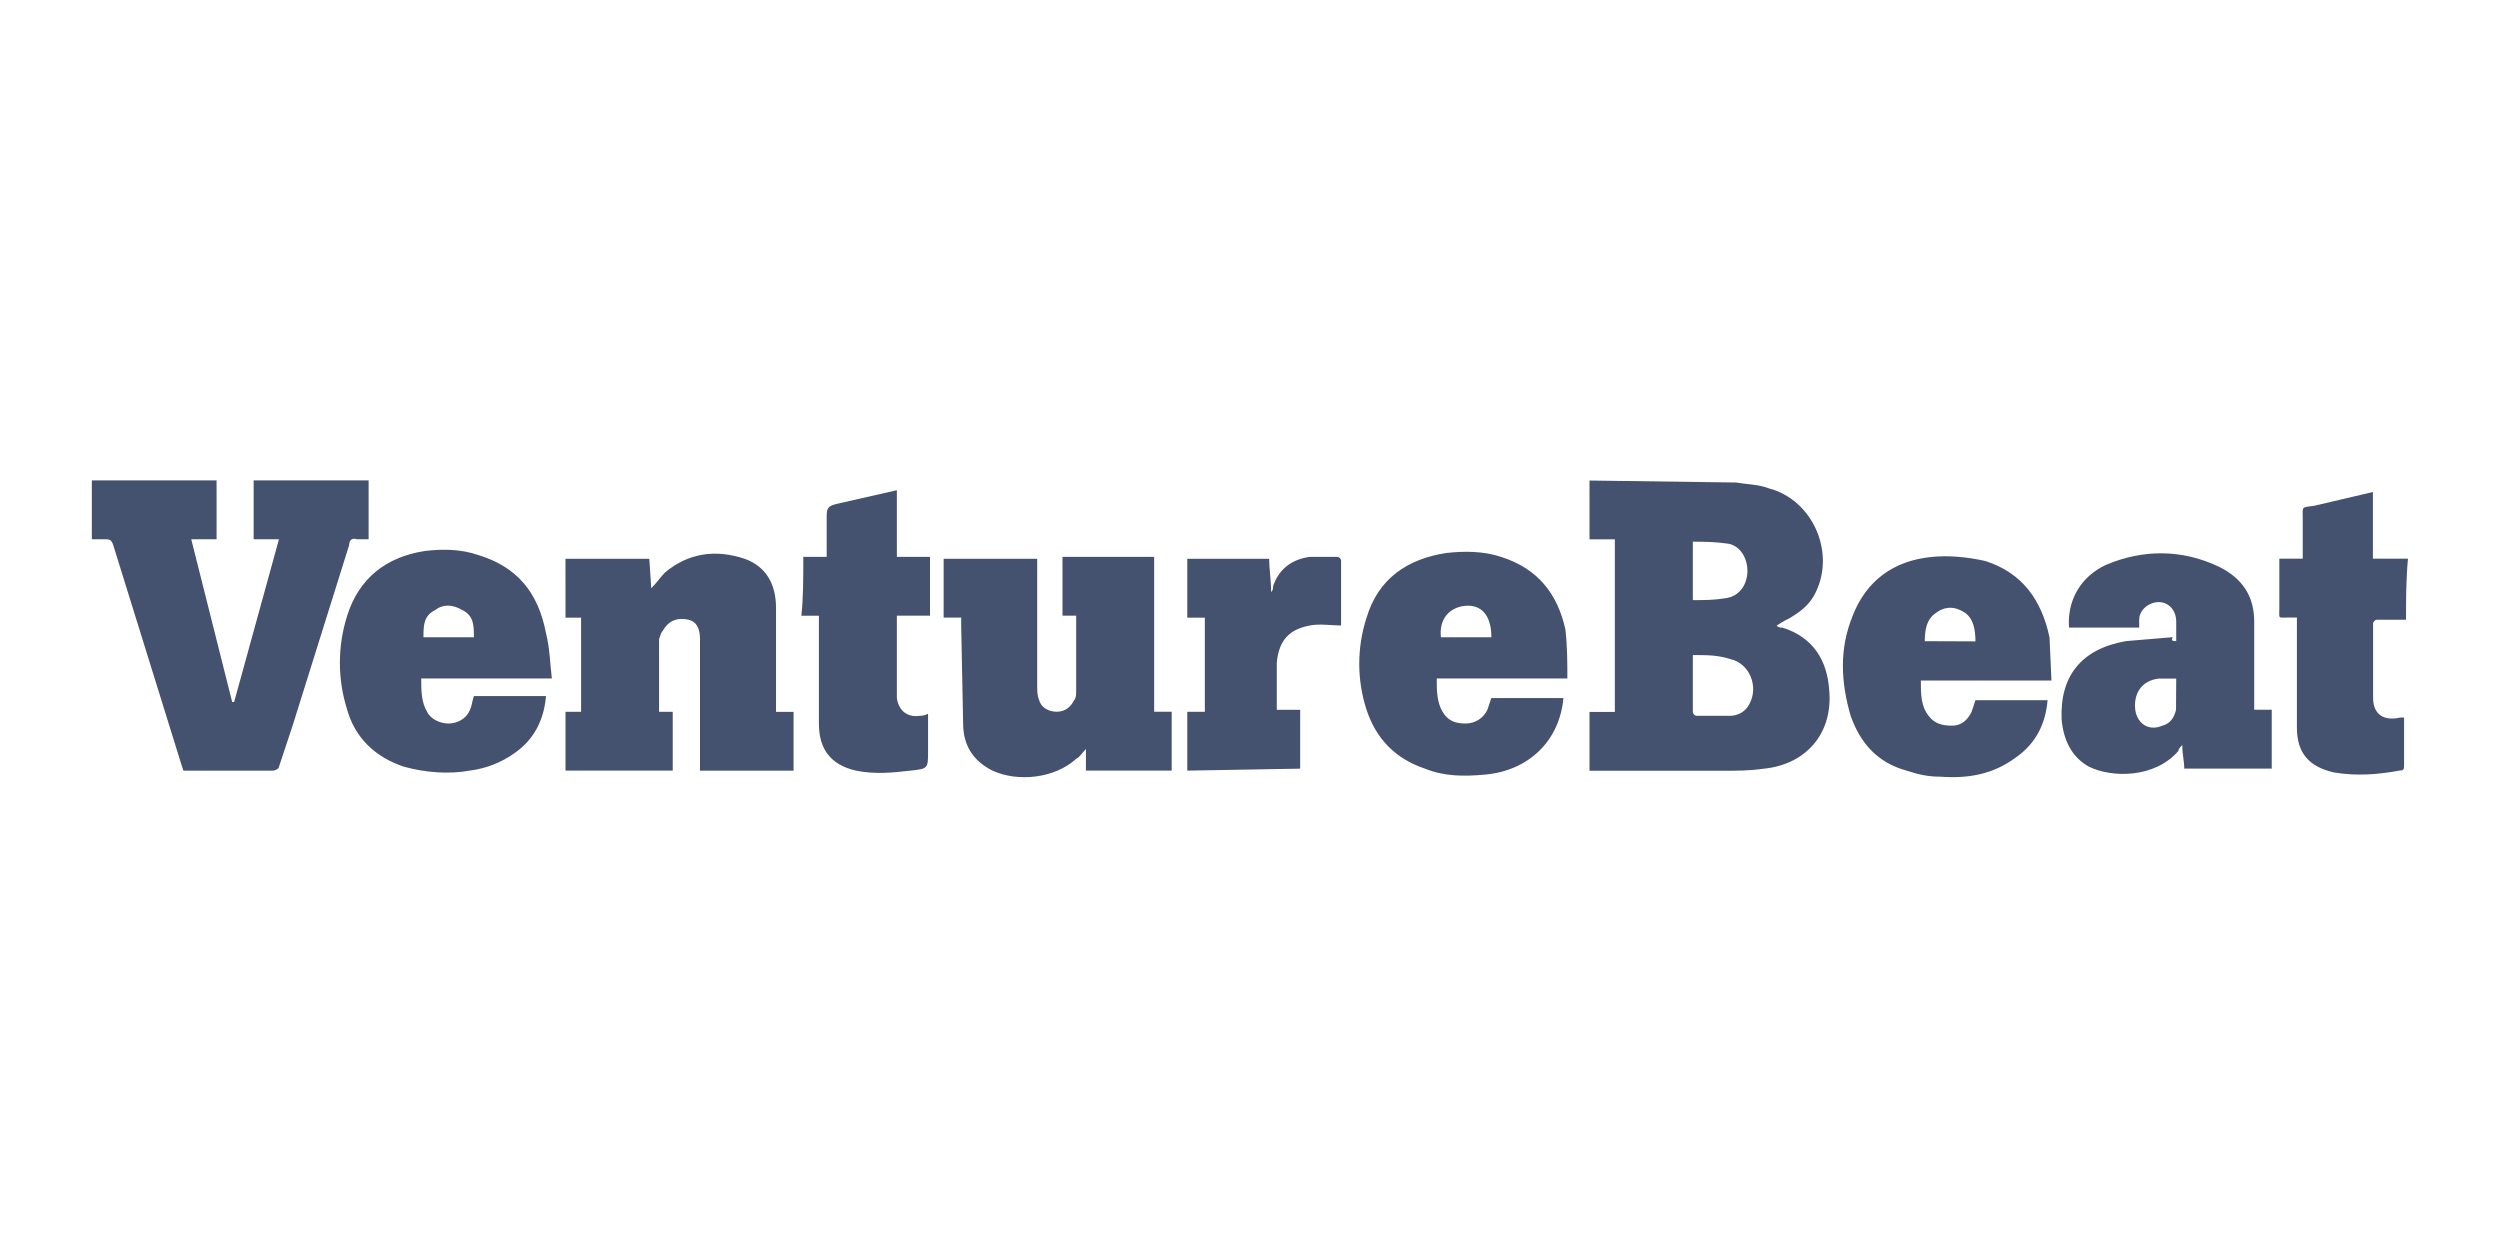
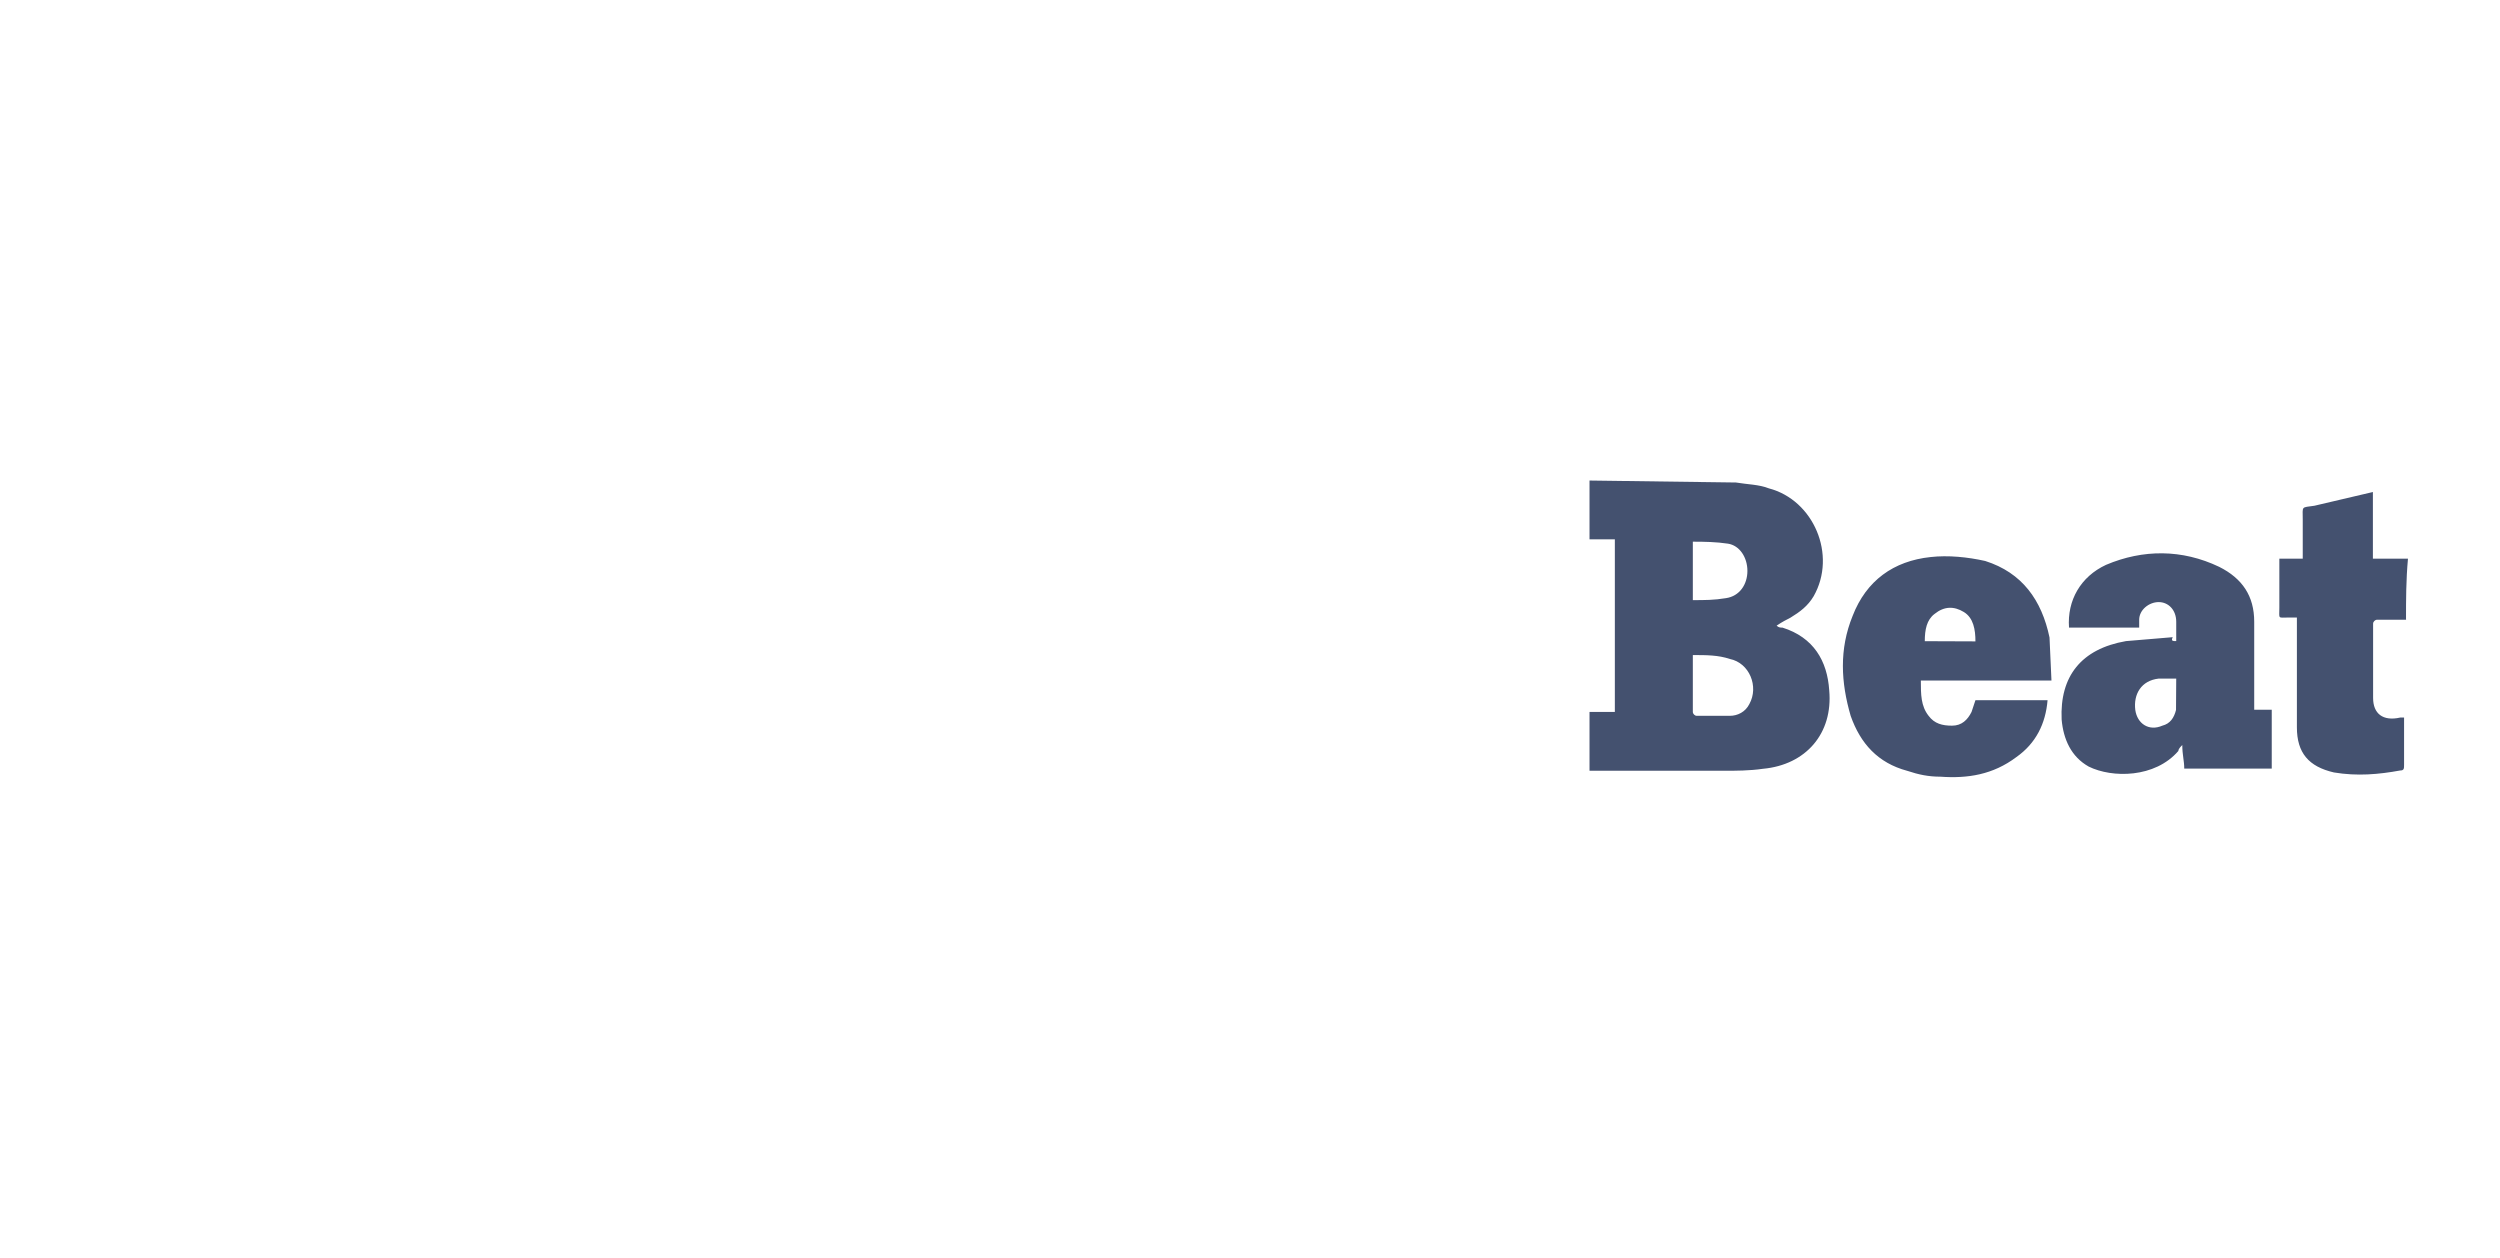
<svg xmlns="http://www.w3.org/2000/svg" width="165" height="83" viewBox="0 0 165 83" fill="none">
  <g id="venturebeat-ar21 3">
    <path id="Vector" d="M114.557 31.843C115.327 31.974 116.101 31.974 116.743 32.231C119.702 33.005 121.246 36.63 119.702 39.349C119.317 39.997 118.801 40.384 118.158 40.774C117.901 40.904 117.643 41.033 117.257 41.292C117.386 41.422 117.514 41.422 117.642 41.422C119.7 42.069 120.601 43.621 120.729 45.563C120.986 48.41 119.185 50.481 116.356 50.74C115.456 50.87 114.569 50.87 113.785 50.87H104.908V46.987H106.58V35.598H104.908V31.715L114.557 31.845V31.843ZM111.727 43.233V46.986C111.727 47.115 111.856 47.244 111.984 47.244H114.17C114.684 47.244 115.199 46.986 115.457 46.469C116.101 45.305 115.457 43.751 114.17 43.492C113.4 43.234 112.626 43.234 111.725 43.234L111.727 43.233ZM111.727 39.608C112.497 39.608 113.143 39.608 113.913 39.478C114.814 39.348 115.329 38.572 115.329 37.68C115.329 36.788 114.815 35.998 114.042 35.881C113.27 35.765 112.498 35.751 111.727 35.751V39.608ZM158.811 40.903H156.882C156.753 40.903 156.625 41.033 156.625 41.162V46.064C156.625 47.099 157.268 47.618 158.412 47.359H158.669V50.465C158.669 50.723 158.669 50.852 158.412 50.852C156.996 51.111 155.582 51.239 154.04 50.982C152.368 50.595 151.595 49.687 151.595 48.005V40.756H151.081C150.311 40.756 150.437 40.886 150.437 40.109V36.872H151.981V34.285C151.981 33.379 151.852 33.51 152.751 33.379L156.611 32.473V36.872H158.926C158.797 38.297 158.797 39.59 158.797 40.884L158.811 40.903ZM143.631 42.328V41.033C143.631 40.258 143.117 39.738 142.473 39.738C141.83 39.738 141.186 40.255 141.186 40.903V41.42H136.555C136.426 39.622 137.325 38.055 139 37.279C141.445 36.244 144.019 36.244 146.462 37.409C148.006 38.183 148.778 39.349 148.778 41.033V46.843H149.935V50.726H144.16C144.16 50.209 144.031 49.82 144.031 49.172C143.902 49.303 143.774 49.431 143.774 49.56C142.23 51.358 139.401 51.358 137.856 50.595C136.698 49.947 136.184 48.796 136.068 47.489C135.939 44.642 137.355 42.83 140.314 42.313L143.401 42.054C143.272 42.313 143.401 42.313 143.658 42.313L143.631 42.328ZM143.631 44.787H142.473C141.315 44.917 140.801 45.822 140.929 46.858C141.058 47.764 141.83 48.283 142.717 47.893C143.231 47.763 143.487 47.376 143.617 46.858L143.631 44.787ZM135.397 44.917H126.776C126.776 45.824 126.776 46.599 127.29 47.247C127.675 47.764 128.191 47.894 128.835 47.894C129.478 47.894 129.863 47.507 130.122 46.988L130.379 46.214H135.139C135.01 47.767 134.369 49.06 133.081 49.967C131.536 51.131 129.863 51.391 128.062 51.261C127.292 51.261 126.646 51.131 125.876 50.874C123.946 50.357 122.789 49.076 122.145 47.25C121.502 45.05 121.375 42.851 122.274 40.648C123.175 38.319 124.976 37.024 127.42 36.765C128.577 36.635 129.864 36.765 131.022 37.024C133.467 37.799 134.753 39.611 135.268 42.073L135.397 44.92V44.917ZM130.379 42.331C130.379 41.556 130.249 40.777 129.609 40.39C128.968 40.002 128.322 40.002 127.68 40.52C127.165 40.907 127.036 41.554 127.036 42.318L130.379 42.331Z" fill="#44516F" />
-     <path id="Vector_2" d="M24.329 31.707V35.59H23.559C23.174 35.46 23.044 35.72 23.044 35.977L19.314 47.885L18.413 50.603C18.413 50.733 18.156 50.862 18.029 50.862H12.106L11.977 50.475L7.474 35.977C7.345 35.59 7.217 35.59 6.831 35.59H6.061V31.707H14.294V35.59H12.622L15.324 46.333H15.453L18.412 35.59H16.74V31.707H24.329ZM37.322 36.883H42.854L42.983 38.824C43.368 38.437 43.627 38.05 43.884 37.789C45.428 36.495 47.229 36.236 49.158 36.883C50.575 37.401 51.217 38.566 51.217 40.12V46.982H52.375V50.865H46.2V42.191C46.2 41.417 45.942 41.026 45.429 40.897C44.786 40.767 44.272 40.897 43.885 41.414L43.628 41.801L43.499 42.188V46.978H44.4V50.861H37.324V46.979H38.352V40.768H37.324L37.322 36.883ZM71.028 40.636H70.124V36.753H76.174V46.976H77.332V50.859H71.671V49.434C71.414 49.693 71.286 49.952 71.028 50.082C69.612 51.377 67.168 51.635 65.496 50.856C64.209 50.209 63.567 49.174 63.567 47.751L63.438 41.28V40.762H62.28V36.881H68.454V45.164C68.454 45.551 68.454 45.939 68.583 46.199C68.712 46.716 69.227 46.974 69.741 46.974C70.255 46.974 70.641 46.715 70.899 46.199C71.028 46.069 71.028 45.812 71.028 45.551V40.636ZM36.422 44.778H27.801C27.801 45.553 27.801 46.332 28.186 46.978C28.443 47.495 29.086 47.752 29.602 47.752C30.117 47.752 30.76 47.494 31.018 46.846C31.147 46.587 31.147 46.329 31.275 45.94H36.035C35.906 47.494 35.266 48.787 33.977 49.693C33.077 50.34 32.048 50.728 31.018 50.858C29.602 51.117 28.059 50.988 26.646 50.599C24.716 49.952 23.428 48.658 22.915 46.846C22.272 44.826 22.272 42.654 22.915 40.634C23.685 38.174 25.486 36.751 28.061 36.362C29.218 36.232 30.376 36.232 31.534 36.621C34.105 37.395 35.521 39.08 36.037 41.797C36.294 42.832 36.294 43.738 36.422 44.774V44.778ZM27.931 42.06H31.277C31.277 41.285 31.277 40.635 30.507 40.262C29.863 39.874 29.22 39.874 28.719 40.262C27.949 40.649 27.949 41.296 27.949 42.06H27.931ZM103.446 44.778H94.825C94.825 45.553 94.825 46.332 95.21 46.978C95.595 47.624 96.111 47.752 96.754 47.752C97.051 47.75 97.341 47.664 97.591 47.504C97.841 47.343 98.041 47.115 98.169 46.846L98.426 46.072H103.186C102.929 48.919 100.871 50.861 98.041 51.121C96.625 51.251 95.339 51.251 94.054 50.733C92.124 50.086 90.836 48.793 90.194 46.85C89.55 44.875 89.55 42.744 90.194 40.768C90.964 38.181 92.896 36.885 95.469 36.496C96.626 36.366 97.913 36.366 99.071 36.755C101.516 37.529 102.801 39.214 103.317 41.544C103.446 42.709 103.446 43.743 103.446 44.781V44.778ZM95.086 42.06H98.432C98.432 40.635 97.788 39.86 96.644 39.989C95.616 40.119 94.972 40.895 95.1 42.06H95.086ZM53.018 36.753H54.562V34.035C54.562 33.518 54.691 33.388 55.206 33.261L59.193 32.354V36.753H61.38V40.636H59.193V46.073C59.322 46.979 59.963 47.368 60.737 47.238C60.867 47.238 60.995 47.238 61.252 47.108V49.567C61.252 50.732 61.252 50.732 60.094 50.862C58.936 50.992 57.778 51.121 56.491 50.862C54.819 50.475 54.047 49.437 54.047 47.757V40.638H52.889C53.018 39.473 53.018 38.178 53.018 36.755V36.753ZM78.361 50.861V46.979H79.519V40.768H78.361V36.881H83.764C83.764 37.528 83.894 38.306 83.894 39.08C84.023 38.95 84.023 38.822 84.023 38.693C84.408 37.528 85.31 36.895 86.468 36.752H88.255C88.385 36.752 88.512 36.882 88.512 37.011V41.282C87.869 41.282 87.096 41.152 86.454 41.282C85.038 41.541 84.396 42.317 84.268 43.742V46.848H85.812V50.731L78.35 50.861H78.361Z" fill="#44516F" />
  </g>
</svg>